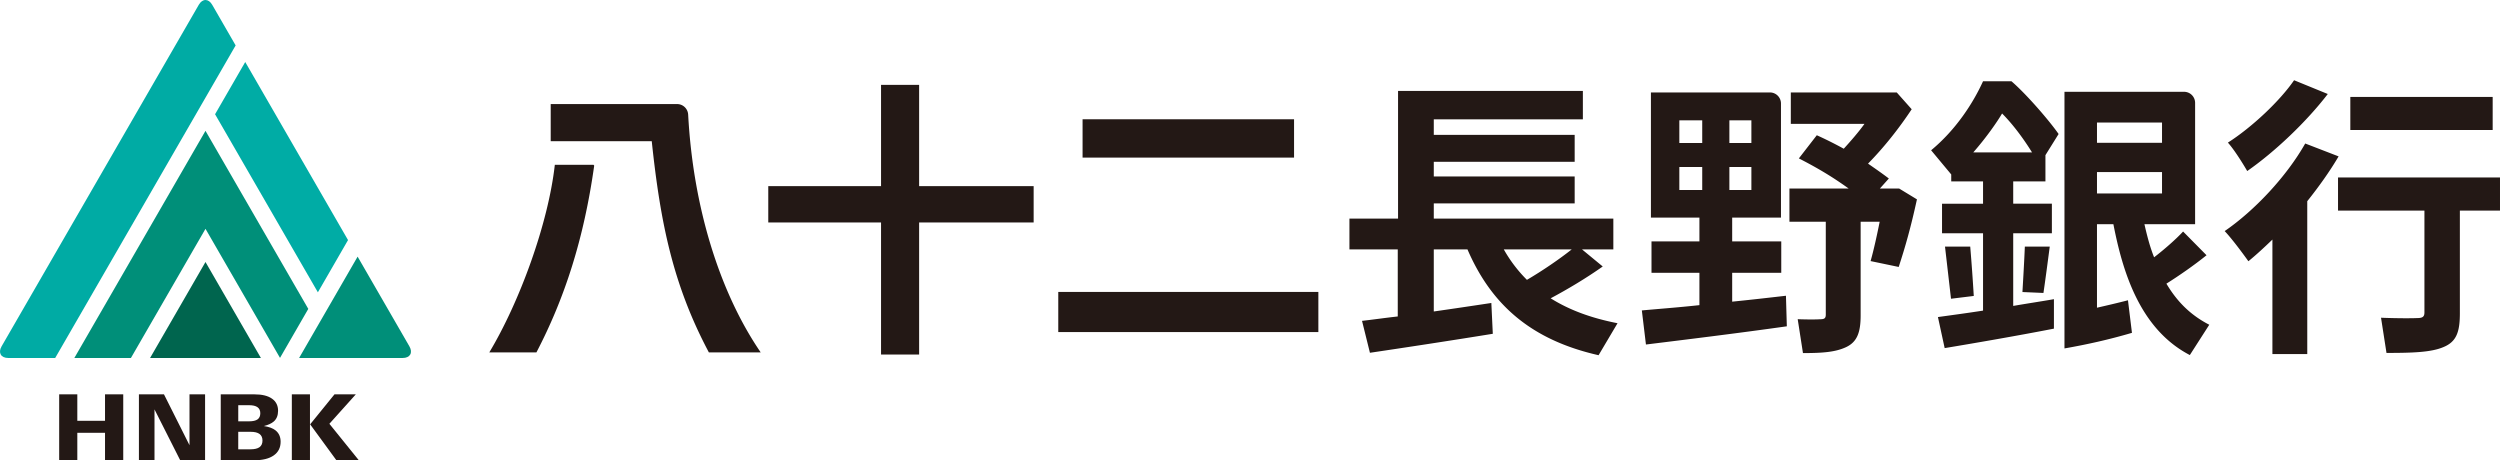
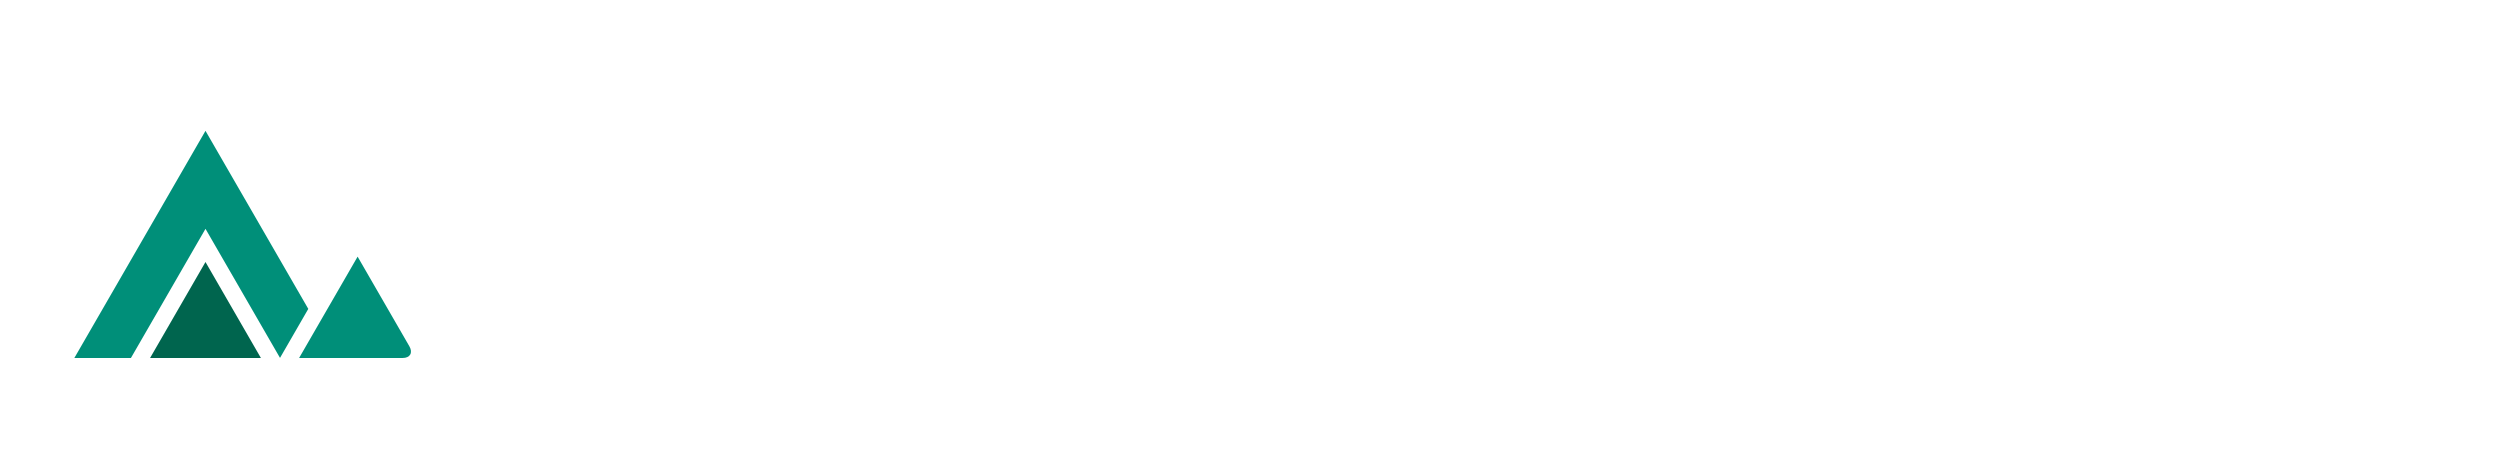
<svg xmlns="http://www.w3.org/2000/svg" id="logo" width="320.892" height="59.075" data-name="logo">
  <defs>
    <style>.st0{fill:#231815}.st4{fill:#008f79}</style>
  </defs>
-   <path d="M7.596 59.075v-8.457h2.328v3.392h3.556v-3.392h2.339v8.457H13.48v-3.521H9.924v3.521zm10.235 0v-8.457h3.217l3.275 6.527v-6.527h2v8.457H23.13l-3.299-6.527v6.527zm17.54-3.83c-.352-.282-.857-.465-1.499-.559.546-.136.972-.328 1.265-.582q.555-.48.556-1.38 0-1.006-.784-1.556-.783-.55-2.234-.55h-4.34v8.457h4.328q1.591 0 2.474-.62t.883-1.754q0-.936-.649-1.456m-4.79-3.235h1.392q.725 0 1.082.257.357.258.357.772 0 .538-.351.79-.352.252-1.099.251h-1.38v-2.07Zm2.731 5.387q-.38.275-1.176.275H30.58v-2.246h1.591q.773 0 1.146.281.374.28.374.842 0 .573-.38.848Zm4.147 1.678v-8.457h2.328v8.457zm5.72 0-3.369-4.609 3.123-3.848h2.737l-3.392 3.778 3.778 4.679h-2.878Z" class="st0" />
-   <path d="M44.672 30.814 31.477 7.959l-3.872 6.705 13.196 22.855z" style="fill:#00aca5" />
  <path d="m35.941 45.937 3.63-6.289-13.195-22.855L9.542 45.949h7.262l9.572-16.578zM38.392 45.949h13.297c.947 0 1.334-.671.861-1.491l-6.648-11.516z" class="st4" />
  <path d="m26.376 33.63-7.112 12.319h14.225z" style="fill:#00654e" />
-   <path d="M30.247 5.829 27.237.615c-.473-.82-1.248-.82-1.721 0L.202 44.459c-.473.82-.086 1.491.861 1.491h6.02z" style="fill:#00aba4" />
-   <path d="M222.337 38.72v-3.701h6.3v-4.035h-6.3V27.93h6.263V13.286a1.42 1.42 0 0 0-1.421-1.421h-15.272V27.93h6.225v3.054h-6.15v4.035h6.15v4.148c-2.782.302-5.36.49-7.39.679l.526 4.375c4.887-.603 11.693-1.433 18.084-2.338l-.113-3.922c-2.294.264-4.646.533-6.902.759m-.359-23.273h2.825v2.909h-2.825zm-3.485 8.938h-2.938v-2.947h2.938zm0-6.029h-2.938v-2.909h2.938zm3.485 3.082h2.825v2.947h-2.825zm24.076 4.149c-.803 3.66-1.471 6.004-2.341 8.678l-3.609-.754c.376-1.32.789-3.168 1.166-5.053h-2.444v12.03c0 2.15-.436 3.401-1.88 4.073-1.347.627-2.962.76-5.523.759l-.676-4.35c1.317.051 2.422.04 2.853.009.564 0 .752-.113.752-.603V28.459h-4.666v-4.261h7.599c-2.109-1.518-3.96-2.616-6.389-3.867l2.303-2.972a49 49 0 0 1 3.46 1.731c.827-.905 1.905-2.132 2.657-3.188h-9.453v-4.035h13.598l1.918 2.156c-1.617 2.444-3.539 4.876-5.603 6.979.84.586 1.796 1.243 2.67 1.911l-1.15 1.286h2.472l2.287 1.391Zm42.392-3.634c-.564-.977-1.692-2.782-2.481-3.647 3.12-1.992 6.692-5.376 8.497-8.008l4.324 1.767c-2.707 3.534-6.767 7.407-10.339 9.888Zm31.506-5.264H301.68v-4.248h18.272zm.94 6.091v4.248h-5.151v13.196c0 2.406-.451 3.647-2.105 4.324-1.576.676-3.977.752-7.314.752l-.702-4.518c1.965.081 4.025.078 4.632.044.677 0 .94-.151.94-.714V27.028h-11.091V22.78zm-20.716-2.707c-1.128 1.917-2.519 3.872-4.023 5.752V45.45h-4.474v-14.7c-1.053 1.015-2.068 1.955-3.083 2.782-.639-.902-2.143-2.932-3.045-3.872 3.835-2.632 7.933-6.993 10.339-11.241zm-22.103 16.336c1.617-1.015 3.572-2.369 5.151-3.647l-3.008-3.045c-.94 1.015-2.406 2.294-3.722 3.309-.527-1.316-.902-2.745-1.241-4.249h6.504V13.204a1.42 1.42 0 0 0-1.421-1.421h-15.347v32.941c2.932-.514 5.727-1.139 8.662-2.002l-.512-4.179c-1.325.343-2.683.66-3.977.954v-10.72h2.106c1.143 5.856 3.295 13.411 9.813 16.797l2.495-3.891c-2.345-1.206-4.093-2.898-5.503-5.274m-8.91-20.678h8.347v2.594h-8.347zm0 9.099v-2.745h8.347v2.745zm-5.527 13.572c-1.729.301-3.496.564-5.226.865v-9.324h4.963v-3.797h-4.963v-2.863h4.136v-3.369l1.69-2.714c-1.19-1.703-4.096-5.084-6.052-6.77h-3.647c-1.277 2.81-3.478 6.219-6.665 8.858l2.581 3.102.001-.001v.894h4.083v2.863h-5.264v3.797h5.264v9.925c-2.181.339-4.173.602-5.79.827l.865 3.985c3.594-.593 9.455-1.604 14.023-2.498zM253.285 19.56c1.689-1.93 3.074-3.927 3.696-4.994 1.301 1.304 2.669 3.095 3.843 4.994zm9.005 18.042-2.697-.118s.234-3.879.309-5.833h3.198c-.338 2.56-.529 4.039-.81 5.951m-12.636-5.951h3.239c.188 2.267.328 4.243.454 6.336l-2.922.358zm-50.617 6.638c2.176-1.16 4.593-2.601 6.685-4.085l-2.662-2.193h4.023v-3.948h-23.047v-1.955h18.084v-3.459h-18.084v-1.88h18.084V17.31h-18.084v-1.992h19.136v-3.647h-23.723v16.392h-6.241v3.948h6.203v8.609c-1.692.188-3.234.414-4.587.564l1.015 4.098c4.357-.648 10.23-1.538 15.772-2.438l-.188-3.955c-2.475.376-4.993.749-7.388 1.092v-7.97h4.324c3.093 7.177 8.25 11.64 16.829 13.583l2.432-4.105c-3.422-.673-6.177-1.696-8.583-3.2m-6.016-6.278h8.722c-1.616 1.278-3.759 2.744-5.752 3.91a18 18 0 0 1-2.97-3.91m-23.8 5.462v5.151h-33.385v-5.151zm-3.12-22.167v4.925h-27.145v-4.925zm-33.425 8.584v4.662h-14.7v16.956h-4.888V28.552H98.613V23.89h14.475V10.895h4.888V23.89zm-56.407-2.628c-1.323 9.396-3.784 17.006-7.416 23.971h-6.049c3.89-6.471 7.571-16.543 8.411-24.079h4.975zm12.062-6.547c.62 11.65 3.937 22.661 9.311 30.518h-6.653c-4.608-8.671-6.221-16.6-7.333-27.111H70.687v-4.764h16.225c.76 0 1.378.598 1.418 1.357Z" class="st0" />
</svg>